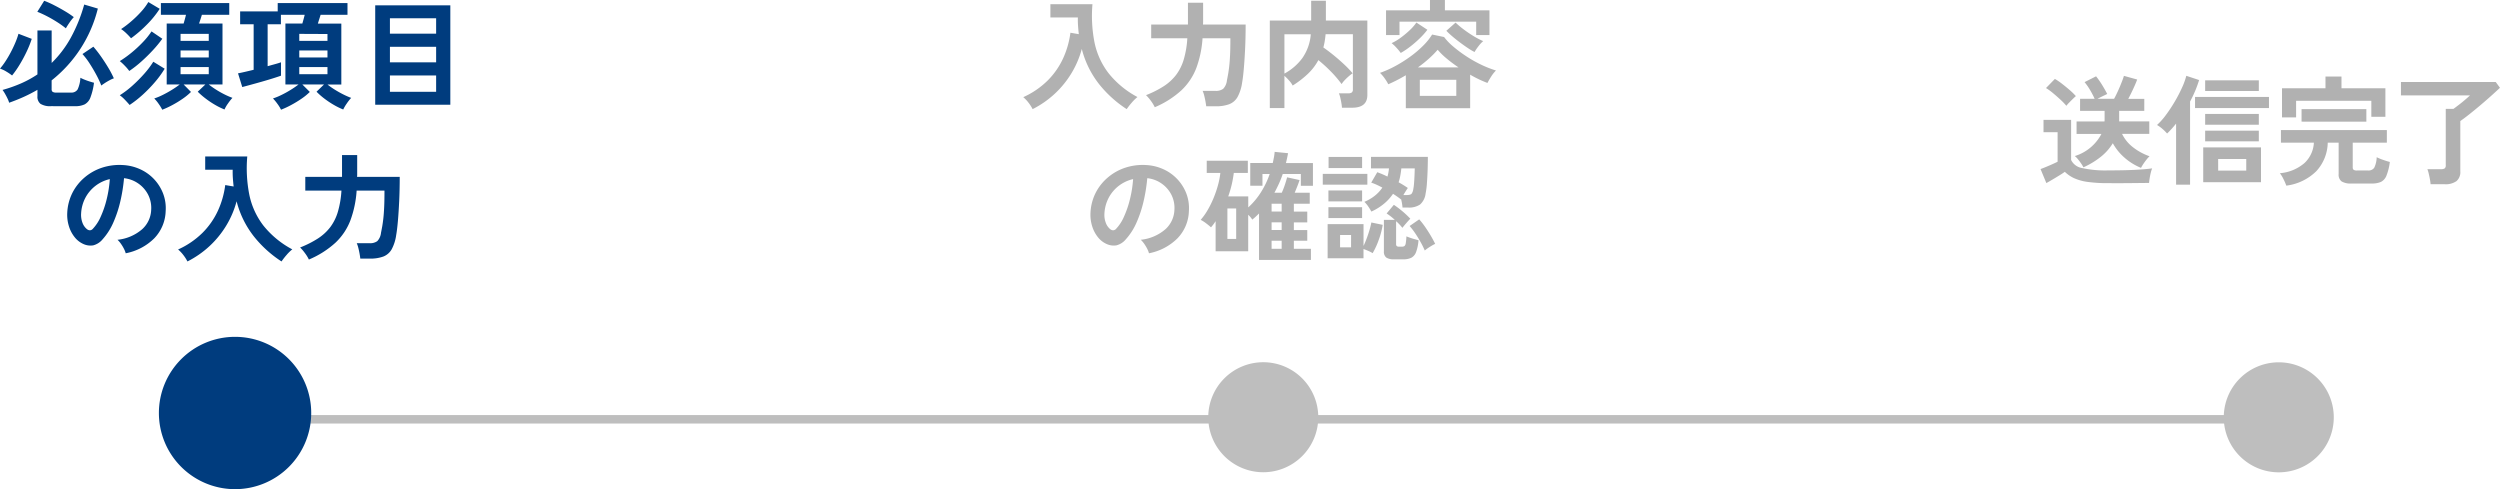
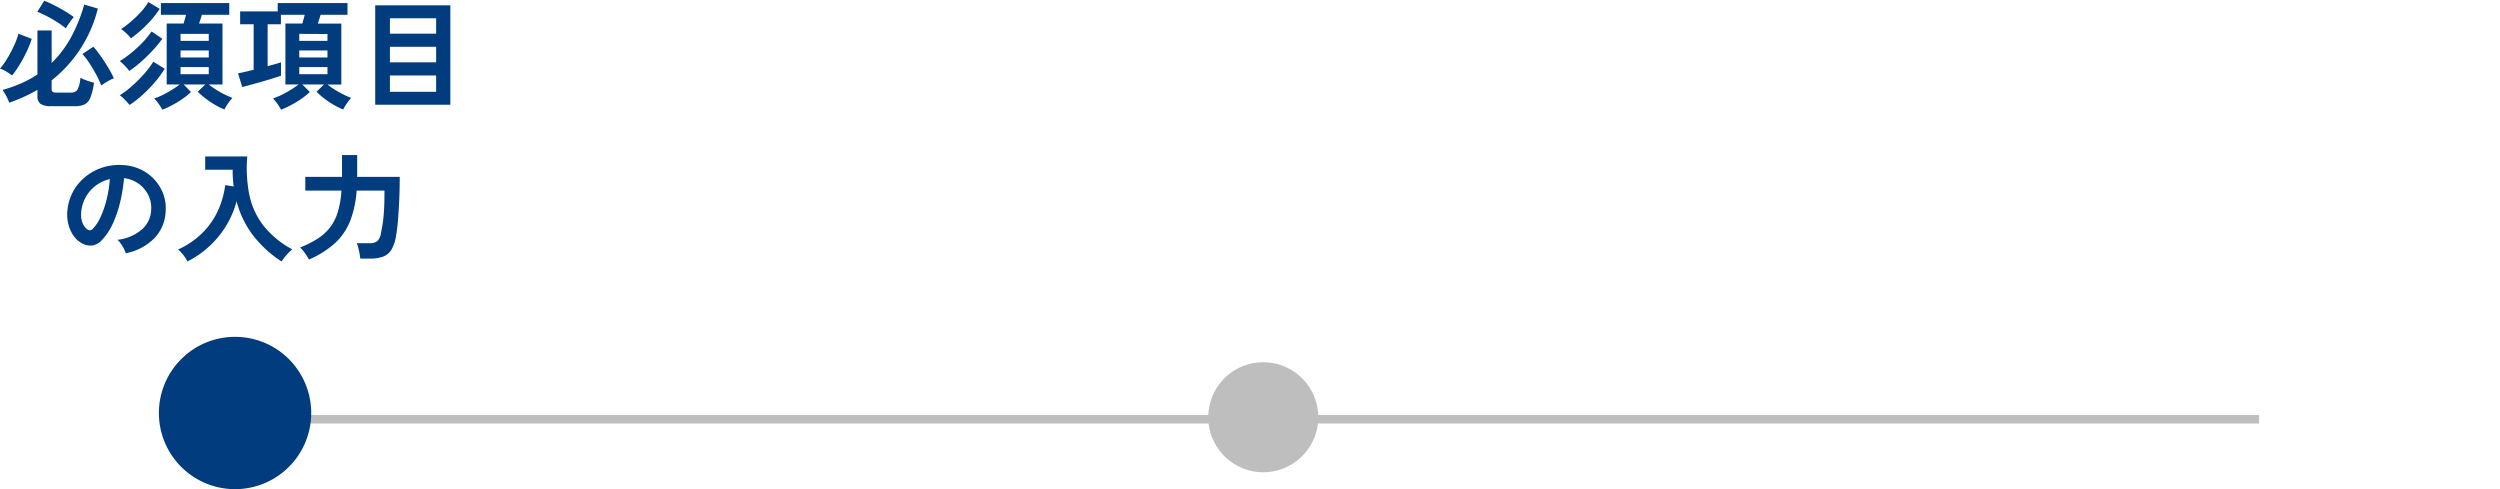
<svg xmlns="http://www.w3.org/2000/svg" width="295.418" height="57.803" viewBox="0 0 295.418 57.803">
  <g transform="translate(-11299.224 19318.803)">
    <path d="M245.676.5H0v-1H245.676Z" transform="translate(11320.5 -19269.258)" fill="#bebebe" />
    <path d="M-21.728.742a2.17,2.17,0,0,1-1.26-.273,1.056,1.056,0,0,1-.364-.9V-1.19a17.862,17.862,0,0,1-1.6.826q-.833.378-1.743.7a2.939,2.939,0,0,0-.189-.49q-.133-.28-.294-.56a4.208,4.208,0,0,0-.3-.462,16.251,16.251,0,0,0,2.2-.777A12.385,12.385,0,0,0-23.352-3.01V-8.2h1.68v3.836a12.779,12.779,0,0,0,2.247-2.954,18.478,18.478,0,0,0,1.6-3.948l1.61.476a15.552,15.552,0,0,1-5.46,8.484v1.036a.385.385,0,0,0,.112.315.729.729,0,0,0,.434.091H-19.4a.85.85,0,0,0,.8-.378,3.651,3.651,0,0,0,.322-1.372,4.951,4.951,0,0,0,.476.217q.294.119.6.217t.532.154a7.478,7.478,0,0,1-.42,1.743,1.524,1.524,0,0,1-.679.812,2.573,2.573,0,0,1-1.155.217Zm-4.62-3.626a6.1,6.1,0,0,0-.693-.469,3.457,3.457,0,0,0-.735-.343,7.784,7.784,0,0,0,.644-.861q.336-.511.637-1.085t.539-1.141a8.417,8.417,0,0,0,.364-1.029l1.568.6a11.8,11.8,0,0,1-.588,1.477,16.492,16.492,0,0,1-.833,1.554A11.272,11.272,0,0,1-26.348-2.884Zm10.542,1.19a10.983,10.983,0,0,0-.588-1.267q-.364-.679-.784-1.33a8.552,8.552,0,0,0-.854-1.127l1.288-.868a13.288,13.288,0,0,1,.875,1.12q.455.644.868,1.33a11.649,11.649,0,0,1,.679,1.288,3.427,3.427,0,0,0-.511.231q-.3.161-.567.336T-15.806-1.694Zm-4.186-6.762A10.973,10.973,0,0,0-21.035-9.2q-.581-.371-1.19-.686a12.462,12.462,0,0,0-1.141-.525l.812-1.3a10.911,10.911,0,0,1,1.176.525q.644.329,1.267.7a10.6,10.6,0,0,1,1.057.707,5.225,5.225,0,0,0-.518.658Q-19.838-8.736-19.992-8.456ZM-8.6,1.162A5.542,5.542,0,0,0-9.023.476a5.024,5.024,0,0,0-.525-.644,7.032,7.032,0,0,0,.966-.4,12.525,12.525,0,0,0,1.113-.616,10.843,10.843,0,0,0,.931-.637h-1.54v-7.2h2q.07-.238.147-.518t.133-.518H-8.764v-1.386H-.686v1.386H-3.92q-.07.238-.161.518t-.175.518h2.772v7.2H-3.108a9.368,9.368,0,0,0,.847.6,11.058,11.058,0,0,0,1,.567,8.541,8.541,0,0,0,.952.413A6.035,6.035,0,0,0-.84.434a3.7,3.7,0,0,0-.406.7A8.074,8.074,0,0,1-2.324.609a10.566,10.566,0,0,1-1.12-.742A9.287,9.287,0,0,1-4.41-.966l.9-.854H-6.076l.868.882A7.147,7.147,0,0,1-6.2-.126,12.469,12.469,0,0,1-7.42.616,10.635,10.635,0,0,1-8.6,1.162ZM-12.46.6q-.224-.266-.553-.609a4.242,4.242,0,0,0-.609-.539,10.851,10.851,0,0,0,1.533-1.169A17.094,17.094,0,0,0-10.7-3.122,10.543,10.543,0,0,0-9.66-4.508l1.344.826A11.818,11.818,0,0,1-9.45-2.121,16.239,16.239,0,0,1-10.9-.623,12.876,12.876,0,0,1-12.46.6ZM-12.5-3.416a5.482,5.482,0,0,0-.511-.6,6.232,6.232,0,0,0-.609-.567A13.055,13.055,0,0,0-12.208-5.6a14.646,14.646,0,0,0,1.33-1.239A8.981,8.981,0,0,0-9.87-8.092l1.274.868a13.806,13.806,0,0,1-1.092,1.33q-.644.7-1.372,1.351A12.959,12.959,0,0,1-12.5-3.416Zm.21-3.864a7.725,7.725,0,0,0-.56-.588,4.325,4.325,0,0,0-.616-.5,11.466,11.466,0,0,0,1.183-.9A12.783,12.783,0,0,0-11.116-10.4a6.812,6.812,0,0,0,.868-1.162l1.344.8a11.372,11.372,0,0,1-1.505,1.855A15.031,15.031,0,0,1-12.292-7.28ZM-6.44-3.038h3.332v-.84H-6.44Zm0-1.974h3.332v-.826H-6.44Zm0-1.96h3.332V-7.8H-6.44ZM5.432,1.162a4.123,4.123,0,0,0-.42-.686A5.421,5.421,0,0,0,4.48-.168a7.32,7.32,0,0,0,.973-.4,12.007,12.007,0,0,0,1.12-.616A10.843,10.843,0,0,0,7.5-1.82H5.95v-7.2h2q.07-.238.147-.518t.133-.518H5.418v1.12H3.85v4.956q.49-.14.9-.252t.679-.21v1.582q-.392.14-.994.329t-1.267.378q-.665.189-1.281.357t-1.036.28L.35-3.136q.364-.07.847-.182t1-.238V-8.932H.6v-1.526H5.04v-.98h8.246v1.386H10.108q-.07.238-.161.518t-.161.518h2.772v7.2H10.92a8.909,8.909,0,0,0,.854.6q.49.308,1.008.567a9.247,9.247,0,0,0,.938.413,5.567,5.567,0,0,0-.525.672,4.824,4.824,0,0,0-.413.7A8.074,8.074,0,0,1,11.7.609a10.566,10.566,0,0,1-1.12-.742,8.209,8.209,0,0,1-.952-.833l.882-.854H7.952l.882.882a6.969,6.969,0,0,1-1,.812A13.157,13.157,0,0,1,6.608.616,10.635,10.635,0,0,1,5.432,1.162Zm2.156-4.2H10.92v-.84H7.588Zm0-1.974H10.92v-.826H7.588Zm0-1.96H10.92v-.812L7.588-7.8ZM16.562.574V-11.172h8.876V.574ZM18.3-.952h5.46V-2.884H18.3Zm0-3.486h5.46V-6.272H18.3Zm0-3.388h5.46v-1.82H18.3Zm-31.22,25.952a2.693,2.693,0,0,0-.21-.532A4.564,4.564,0,0,0-13.489,17a3.017,3.017,0,0,0-.4-.469,5.267,5.267,0,0,0,2.919-1.253,3.235,3.235,0,0,0,1.057-2.261,3.451,3.451,0,0,0-.378-1.848,3.612,3.612,0,0,0-1.183-1.316,3.607,3.607,0,0,0-1.645-.6,19.632,19.632,0,0,1-.42,2.66,13.93,13.93,0,0,1-.833,2.548,7.349,7.349,0,0,1-1.281,2.016,2.121,2.121,0,0,1-1.113.714,2,2,0,0,1-1.141-.154,2.724,2.724,0,0,1-1.036-.8,3.859,3.859,0,0,1-.686-1.3,4.52,4.52,0,0,1-.2-1.6,5.838,5.838,0,0,1,.6-2.331A5.858,5.858,0,0,1-17.794,9.18a6.129,6.129,0,0,1,2.058-1.162A6.589,6.589,0,0,1-13.258,7.7a5.572,5.572,0,0,1,2,.476A5.221,5.221,0,0,1-9.611,9.327a5.211,5.211,0,0,1,1.092,1.7A4.846,4.846,0,0,1-8.2,13.142a4.828,4.828,0,0,1-1.344,3.213A6.521,6.521,0,0,1-12.922,18.126Zm-4.55-2.828a.54.54,0,0,0,.322.112.484.484,0,0,0,.336-.168,4.941,4.941,0,0,0,.931-1.428,11.607,11.607,0,0,0,.714-2.086A13.876,13.876,0,0,0-14.8,9.362a4.32,4.32,0,0,0-1.715.812A4.336,4.336,0,0,0-17.7,11.595a4.448,4.448,0,0,0-.49,1.827,2.637,2.637,0,0,0,.175,1.141A1.728,1.728,0,0,0-17.472,15.3Zm11.844,3.794a4.722,4.722,0,0,0-.483-.756,4.035,4.035,0,0,0-.623-.658,9.836,9.836,0,0,0,2.877-1.96,9.049,9.049,0,0,0,1.82-2.6,10.481,10.481,0,0,0,.875-3.052l.994.168q-.056-.476-.091-.966T-.28,8.256H-3.528V6.688h4.97a16.271,16.271,0,0,0,.238,4.494,8.913,8.913,0,0,0,1.645,3.64,10.886,10.886,0,0,0,3.437,2.842,4.841,4.841,0,0,0-.672.658,8.475,8.475,0,0,0-.6.77,13.636,13.636,0,0,1-3.262-2.954A11.193,11.193,0,0,1,.182,11.98a10.955,10.955,0,0,1-1.225,2.877,11.261,11.261,0,0,1-1.981,2.429A11.284,11.284,0,0,1-5.628,19.092Zm14.35-.224a4.418,4.418,0,0,0-.483-.784,5.138,5.138,0,0,0-.553-.644,11.8,11.8,0,0,0,2.107-1.064,5.819,5.819,0,0,0,1.456-1.337,5.729,5.729,0,0,0,.9-1.82,11.261,11.261,0,0,0,.42-2.5H8.3V9.1h4.34V6.52h1.792V8.872a.9.9,0,0,1-.007.112.9.9,0,0,0-.007.112h5.04q0,1.512-.063,2.856t-.154,2.38q-.091,1.036-.2,1.638a4.983,4.983,0,0,1-.539,1.694,1.944,1.944,0,0,1-.98.847,4.436,4.436,0,0,1-1.6.245H14.8q-.028-.266-.091-.609t-.147-.672a3.13,3.13,0,0,0-.182-.539H15.89a1.435,1.435,0,0,0,.917-.245,1.683,1.683,0,0,0,.441-1q.07-.336.14-.728t.133-.945q.063-.553.1-1.358t.035-1.939h-3.29a12.462,12.462,0,0,1-.735,3.514,7.141,7.141,0,0,1-1.764,2.639A10.939,10.939,0,0,1,8.722,18.868Z" transform="translate(11327 -19307)" fill="#003c7e" />
    <path d="M9,0A9,9,0,1,1,0,9,9,9,0,0,1,9,0Z" transform="translate(11318 -19279)" fill="#003c7e" />
-     <path d="M-26.754,1.092a4.722,4.722,0,0,0-.483-.756,4.035,4.035,0,0,0-.623-.658,9.836,9.836,0,0,0,2.877-1.96,9.049,9.049,0,0,0,1.82-2.6,10.481,10.481,0,0,0,.875-3.052l.994.168q-.056-.476-.091-.966t-.021-1.008h-3.248v-1.568h4.97a16.271,16.271,0,0,0,.238,4.494A8.913,8.913,0,0,0-17.8-3.178,10.886,10.886,0,0,0-14.364-.336a4.841,4.841,0,0,0-.672.658,8.475,8.475,0,0,0-.6.77A13.636,13.636,0,0,1-18.9-1.862,11.193,11.193,0,0,1-20.944-6.02a10.955,10.955,0,0,1-1.225,2.877A11.261,11.261,0,0,1-24.15-.714,11.285,11.285,0,0,1-26.754,1.092ZM-12.32.868A4.418,4.418,0,0,0-12.8.084a5.139,5.139,0,0,0-.553-.644,11.8,11.8,0,0,0,2.107-1.064A5.819,5.819,0,0,0-9.793-2.961a5.729,5.729,0,0,0,.9-1.82,11.261,11.261,0,0,0,.42-2.5h-4.27V-8.9H-8.4V-11.48h1.792v2.352a.9.9,0,0,1-.007.112.9.9,0,0,0-.007.112h5.04q0,1.512-.063,2.856T-1.8-3.668Q-1.89-2.632-2-2.03A4.983,4.983,0,0,1-2.541-.336a1.944,1.944,0,0,1-.98.847,4.436,4.436,0,0,1-1.6.245h-1.12Q-6.272.49-6.335.147t-.147-.672a3.13,3.13,0,0,0-.182-.539h1.512a1.435,1.435,0,0,0,.917-.245,1.683,1.683,0,0,0,.441-1q.07-.336.14-.728t.133-.945q.063-.553.1-1.358t.035-1.939h-3.29a12.462,12.462,0,0,1-.735,3.514A7.141,7.141,0,0,1-9.177-1.127,10.939,10.939,0,0,1-12.32.868Zm13.594.1V-9.38H6.16v-2.338H7.9V-9.38h4.9V-.574q0,1.5-1.806,1.5H9.8a5.068,5.068,0,0,0-.07-.56Q9.674.042,9.6-.273a2.83,2.83,0,0,0-.161-.5h1.092a.73.73,0,0,0,.427-.1.445.445,0,0,0,.133-.378v-6.51H7.868q-.042.434-.105.819a7.6,7.6,0,0,1-.161.749q.588.406,1.232.931t1.232,1.078a11.726,11.726,0,0,1,.994,1.043,4.163,4.163,0,0,0-.455.35,6.666,6.666,0,0,0-.49.469,2.732,2.732,0,0,0-.357.455,13.2,13.2,0,0,0-1.253-1.47A17.267,17.267,0,0,0,7.014-4.7,6.536,6.536,0,0,1,5.761-3.066,11.307,11.307,0,0,1,3.976-1.694a2.687,2.687,0,0,0-.413-.581A5.4,5.4,0,0,0,3-2.842V.966ZM3-3.108A6.42,6.42,0,0,0,5.117-4.935a5.687,5.687,0,0,0,1-2.821H3ZM17.346.98V-2.912q-.518.308-1.036.574t-1.036.49a5.412,5.412,0,0,0-.427-.693,4.428,4.428,0,0,0-.553-.651A12.429,12.429,0,0,0,16.107-4a15.739,15.739,0,0,0,1.785-1.127,12.469,12.469,0,0,0,1.519-1.295,7.034,7.034,0,0,0,1.043-1.3l1.414.294a6.809,6.809,0,0,0,1.05,1.1A15.208,15.208,0,0,0,24.43-5.194a14.874,14.874,0,0,0,1.764,1.008A12.27,12.27,0,0,0,28-3.472a3.848,3.848,0,0,0-.567.714A8.544,8.544,0,0,0,26.992-2a13.459,13.459,0,0,1-2.044-.98V.98ZM15.008-7.658v-2.926H20.2V-11.8h1.764v1.218H27.23v2.926H25.662V-9.24H16.6v1.582ZM19-.476H23.31v-1.9H19Zm6.468-5.18a7.493,7.493,0,0,1-.812-.483q-.448-.3-.917-.651T22.848-7.5a9.484,9.484,0,0,1-.714-.665l1.092-.966a10.418,10.418,0,0,0,.959.805,13.8,13.8,0,0,0,1.183.8,8.684,8.684,0,0,0,1.12.581,3.962,3.962,0,0,0-.567.616A5.531,5.531,0,0,0,25.466-5.656Zm-8.722.112a5.75,5.75,0,0,0-.511-.623,4.712,4.712,0,0,0-.567-.539,5.949,5.949,0,0,0,1.078-.644,10.615,10.615,0,0,0,1.078-.9,5.313,5.313,0,0,0,.77-.889l1.3.854A8.5,8.5,0,0,1,19-7.28a13.068,13.068,0,0,1-1.12.973A9.476,9.476,0,0,1,16.744-5.544Zm2.03,1.708h4.8a16.892,16.892,0,0,1-1.414-1.057,8.19,8.19,0,0,1-1.05-1.029,11.742,11.742,0,0,1-1.05,1.057A14.99,14.99,0,0,1,18.774-3.836Zm-31.78,21.962a2.693,2.693,0,0,0-.21-.532A4.564,4.564,0,0,0-13.573,17a3.017,3.017,0,0,0-.4-.469,5.267,5.267,0,0,0,2.919-1.253A3.235,3.235,0,0,0-10,13.016a3.451,3.451,0,0,0-.378-1.848,3.612,3.612,0,0,0-1.183-1.316,3.607,3.607,0,0,0-1.645-.6,19.632,19.632,0,0,1-.42,2.66,13.93,13.93,0,0,1-.833,2.548,7.349,7.349,0,0,1-1.281,2.016,2.121,2.121,0,0,1-1.113.714,2,2,0,0,1-1.141-.154,2.724,2.724,0,0,1-1.036-.8,3.859,3.859,0,0,1-.686-1.3,4.52,4.52,0,0,1-.2-1.6,5.838,5.838,0,0,1,.6-2.331A5.858,5.858,0,0,1-17.878,9.18,6.129,6.129,0,0,1-15.82,8.018,6.589,6.589,0,0,1-13.342,7.7a5.572,5.572,0,0,1,2,.476A5.221,5.221,0,0,1-9.695,9.327a5.211,5.211,0,0,1,1.092,1.7,4.846,4.846,0,0,1,.315,2.114,4.828,4.828,0,0,1-1.344,3.213A6.521,6.521,0,0,1-13.006,18.126Zm-4.55-2.828a.54.54,0,0,0,.322.112.484.484,0,0,0,.336-.168,4.941,4.941,0,0,0,.931-1.428,11.607,11.607,0,0,0,.714-2.086,13.876,13.876,0,0,0,.371-2.366,4.32,4.32,0,0,0-1.715.812,4.336,4.336,0,0,0-1.183,1.421,4.448,4.448,0,0,0-.49,1.827,2.637,2.637,0,0,0,.175,1.141A1.728,1.728,0,0,0-17.556,15.3ZM0,18.91V13.422q-.182.182-.385.371T-.8,14.15a1.95,1.95,0,0,0-.2-.28,2.757,2.757,0,0,0-.28-.294v4.312h-3.85V14.332a5.7,5.7,0,0,1-.546.728,7.51,7.51,0,0,0-.581-.476,3.845,3.845,0,0,0-.637-.406,7.405,7.405,0,0,0,.812-1.141,11.3,11.3,0,0,0,.707-1.428,12.933,12.933,0,0,0,.525-1.533,9.084,9.084,0,0,0,.28-1.442h-1.61V7.192h4.858V8.634H-2.982a12.991,12.991,0,0,1-.658,2.772h2.366v1.3a8.571,8.571,0,0,0,1.5-1.792A10.175,10.175,0,0,0,1.26,8.76H.406v1.386H-1.036V7.458h2.66q.07-.322.133-.651a6.327,6.327,0,0,0,.091-.665L3.43,6.3q-.056.308-.119.6t-.133.567H6.37v2.688H4.942V8.76H2.8A11.581,11.581,0,0,1,2.352,9.9q-.252.553-.532,1.071h.868q.2-.434.371-.952t.259-.868l1.47.322q-.084.28-.252.707t-.322.791H5.992v1.3H4.116V13.2H5.7v1.274H4.116v.91H5.7v1.26H4.116v.952H6.132V18.91Zm-3.738-2.478H-2.7v-3.6H-3.738Zm5.222,1.162h1.19v-.952H1.484Zm0-4.4h1.19v-.924H1.484Zm0,2.184h1.19v-.91H1.484ZM13.272,13.2a5.02,5.02,0,0,0-.364-.6,3.472,3.472,0,0,0-.462-.553,5.156,5.156,0,0,0,1.253-.735,4.382,4.382,0,0,0,.875-.945q-.336-.182-.672-.336a5.7,5.7,0,0,0-.644-.252l.714-1.232q.28.1.588.231t.616.287a4.39,4.39,0,0,0,.112-.476q.042-.238.07-.49H13.23V6.73h6.72q0,.728-.028,1.561t-.084,1.575a9.434,9.434,0,0,1-.154,1.2,2.041,2.041,0,0,1-.658,1.3,2.312,2.312,0,0,1-1.4.357h-.672q-.014-.2-.056-.462a5.4,5.4,0,0,0-.112-.532l-.014.028q-.392-.308-.938-.658a5.636,5.636,0,0,1-1.071,1.176A6.617,6.617,0,0,1,13.272,13.2ZM8.106,18.714V14.682h4.242v2.576q.182-.378.371-.882t.336-1.008q.147-.5.217-.882l1.344.28a9.589,9.589,0,0,1-.455,1.736,9.269,9.269,0,0,1-.735,1.61,3.689,3.689,0,0,0-.5-.259q-.3-.133-.581-.231v1.092Zm7.854.126a1.569,1.569,0,0,1-.924-.21.854.854,0,0,1-.28-.728V14.178h1.288a7.061,7.061,0,0,0-.966-.756l.854-1.022a11.1,11.1,0,0,1,.987.742,10.6,10.6,0,0,1,.959.9q-.182.182-.469.511t-.469.567q-.14-.182-.329-.385a5.619,5.619,0,0,0-.413-.4V17.02a.354.354,0,0,0,.07.252.405.405,0,0,0,.28.07h.35a.471.471,0,0,0,.294-.077.564.564,0,0,0,.147-.336,6.577,6.577,0,0,0,.077-.805q.154.07.413.161t.539.168l.476.133a5.015,5.015,0,0,1-.287,1.4,1.236,1.236,0,0,1-.567.672,2.1,2.1,0,0,1-.938.182ZM7.532,10.02V8.746H12.8V10.02Zm.686-1.96V6.744H12.18V8.06ZM8.2,13.968V12.68H12.18v1.288Zm0-1.974V10.706H12.18v1.288ZM19.586,17.8a10.112,10.112,0,0,0-.476-.966q-.294-.532-.637-1.043a8.313,8.313,0,0,0-.679-.889l1.134-.784a9.226,9.226,0,0,1,.721.924q.357.518.665,1.043t.5.931a3.327,3.327,0,0,0-.413.217q-.245.147-.469.3A3.689,3.689,0,0,0,19.586,17.8Zm-2.534-6.552h.336q.5,0,.637-.154a1.156,1.156,0,0,0,.2-.532,5.268,5.268,0,0,0,.091-.686q.035-.434.056-.917T18.4,8.1H16.814q-.042.434-.119.847a5.943,5.943,0,0,1-.2.791q.308.168.588.343t.5.329q-.1.14-.245.371T17.052,11.252ZM9.576,17.426h1.3V15.97h-1.3Z" transform="translate(11448 -19307)" fill="#b1b1b1" />
    <path d="M6.5,0A6.5,6.5,0,1,1,0,6.5,6.5,6.5,0,0,1,6.5,0Z" transform="translate(11442 -19276)" fill="#bebebe" />
-     <path d="M-15.778-.966a6.876,6.876,0,0,1-1.932-1.19,6.312,6.312,0,0,1-1.4-1.722,6.131,6.131,0,0,1-1.414,1.6,9.426,9.426,0,0,1-2.058,1.246,4.071,4.071,0,0,0-.28-.462q-.182-.266-.385-.511a2.119,2.119,0,0,0-.357-.357,5.308,5.308,0,0,0,3.15-2.618h-2.94v-1.47h3.3a.51.51,0,0,1,.007-.084.51.51,0,0,0,.007-.084V-7.7h-2.9V-9.128h1.722a10.264,10.264,0,0,0-.56-1.071,6.816,6.816,0,0,0-.63-.9l1.358-.686a9.6,9.6,0,0,1,.728,1.043q.364.595.588,1.043-.252.126-.56.273t-.588.3h1.96q.21-.378.448-.9t.434-1.022q.2-.5.28-.791l1.568.434q-.168.462-.469,1.106t-.581,1.176h1.89V-7.7h-2.968v1.246H-14.8v1.47h-3.22a4.476,4.476,0,0,0,1.232,1.533A6.828,6.828,0,0,0-14.77-2.338a3.549,3.549,0,0,0-.357.392q-.2.252-.378.518A4.657,4.657,0,0,0-15.778-.966ZM-19.628.84A17.085,17.085,0,0,1-22.092.693,5.751,5.751,0,0,1-23.7.245,3.862,3.862,0,0,1-24.78-.5q-.252.182-.651.427t-.812.49q-.413.245-.721.413L-27.65-.826q.28-.1.679-.266t.777-.336q.378-.168.56-.266V-5.18H-27.3V-6.636h3.262V-1.9a1.748,1.748,0,0,0,1.281.952,12.765,12.765,0,0,0,3.129.28q1.792,0,3.08-.063t2.086-.175a3.141,3.141,0,0,0-.154.483q-.084.329-.14.679t-.07.56q-.392,0-1.022.007l-1.337.014q-.707.007-1.351.007ZM-24.6-8.3A7.416,7.416,0,0,0-25.27-9q-.42-.392-.882-.777a7.186,7.186,0,0,0-.854-.623l1.05-1.078a7.2,7.2,0,0,1,.833.567q.483.371.938.77a7.221,7.221,0,0,1,.707.693q-.126.112-.35.329t-.441.441A3.726,3.726,0,0,0-24.6-8.3ZM-8.428.728V-3.388H-1.6V.728Zm-3.206.294V-6.2q-.266.336-.532.63t-.532.546a4.874,4.874,0,0,0-.539-.539,3.972,3.972,0,0,0-.651-.469,7.975,7.975,0,0,0,1.064-1.2,17.513,17.513,0,0,0,1.043-1.582,16.892,16.892,0,0,0,.854-1.645,8.075,8.075,0,0,0,.5-1.386l1.512.5A13.585,13.585,0,0,1-9.982-8.806V1.022Zm2.24-9.058V-9.352H-.658v1.316ZM-8.2-6.062V-7.336h6.342v1.274Zm0,1.96v-1.26h6.342V-4.1Zm0-5.95v-1.26h6.342v1.26Zm1.54,9.408h3.318V-2.016H-6.664Zm8.05,1.778A6.5,6.5,0,0,0,1.071.392,3.879,3.879,0,0,0,.63-.336,5.058,5.058,0,0,0,3.549-1.547a3.538,3.538,0,0,0,1.1-2.4H.756V-5.432H13.272v1.484H9.24v2.912a.371.371,0,0,0,.1.294.67.67,0,0,0,.406.084h1.288a.825.825,0,0,0,.742-.315,3,3,0,0,0,.294-1.253,5.816,5.816,0,0,0,.742.308q.476.168.812.252a6.474,6.474,0,0,1-.4,1.617,1.385,1.385,0,0,1-.651.742A2.623,2.623,0,0,1,11.48.882H9.1A2.069,2.069,0,0,1,7.917.63a.99.99,0,0,1-.343-.854V-3.948H6.286A5.09,5.09,0,0,1,4.942-.581,6.126,6.126,0,0,1,1.386,1.134ZM.882-6.93v-3.444H6.02V-11.76H7.91v1.386H13.1V-7H11.438V-8.89H2.548v1.96Zm2.31.5V-7.91H10.85v1.484ZM18.438.966a4.9,4.9,0,0,0-.077-.581q-.063-.343-.14-.672a3.263,3.263,0,0,0-.161-.525h1.6A.807.807,0,0,0,20.1-.9a.443.443,0,0,0,.133-.385v-6.65h.91q.266-.2.63-.476T22.5-9q.364-.308.6-.532H14.938v-1.582h11.2l.5.686q-.448.42-1.057.966T24.311-8.358q-.665.56-1.281,1.05T21.952-6.5V-.56A1.4,1.4,0,0,1,21.5.6,2.209,2.209,0,0,1,20.1.966Z" transform="translate(11568 -19298)" fill="#b1b1b1" />
-     <path d="M6.5,0A6.5,6.5,0,1,1,0,6.5,6.5,6.5,0,0,1,6.5,0Z" transform="translate(11562 -19275.99)" fill="#bebebe" />
  </g>
</svg>